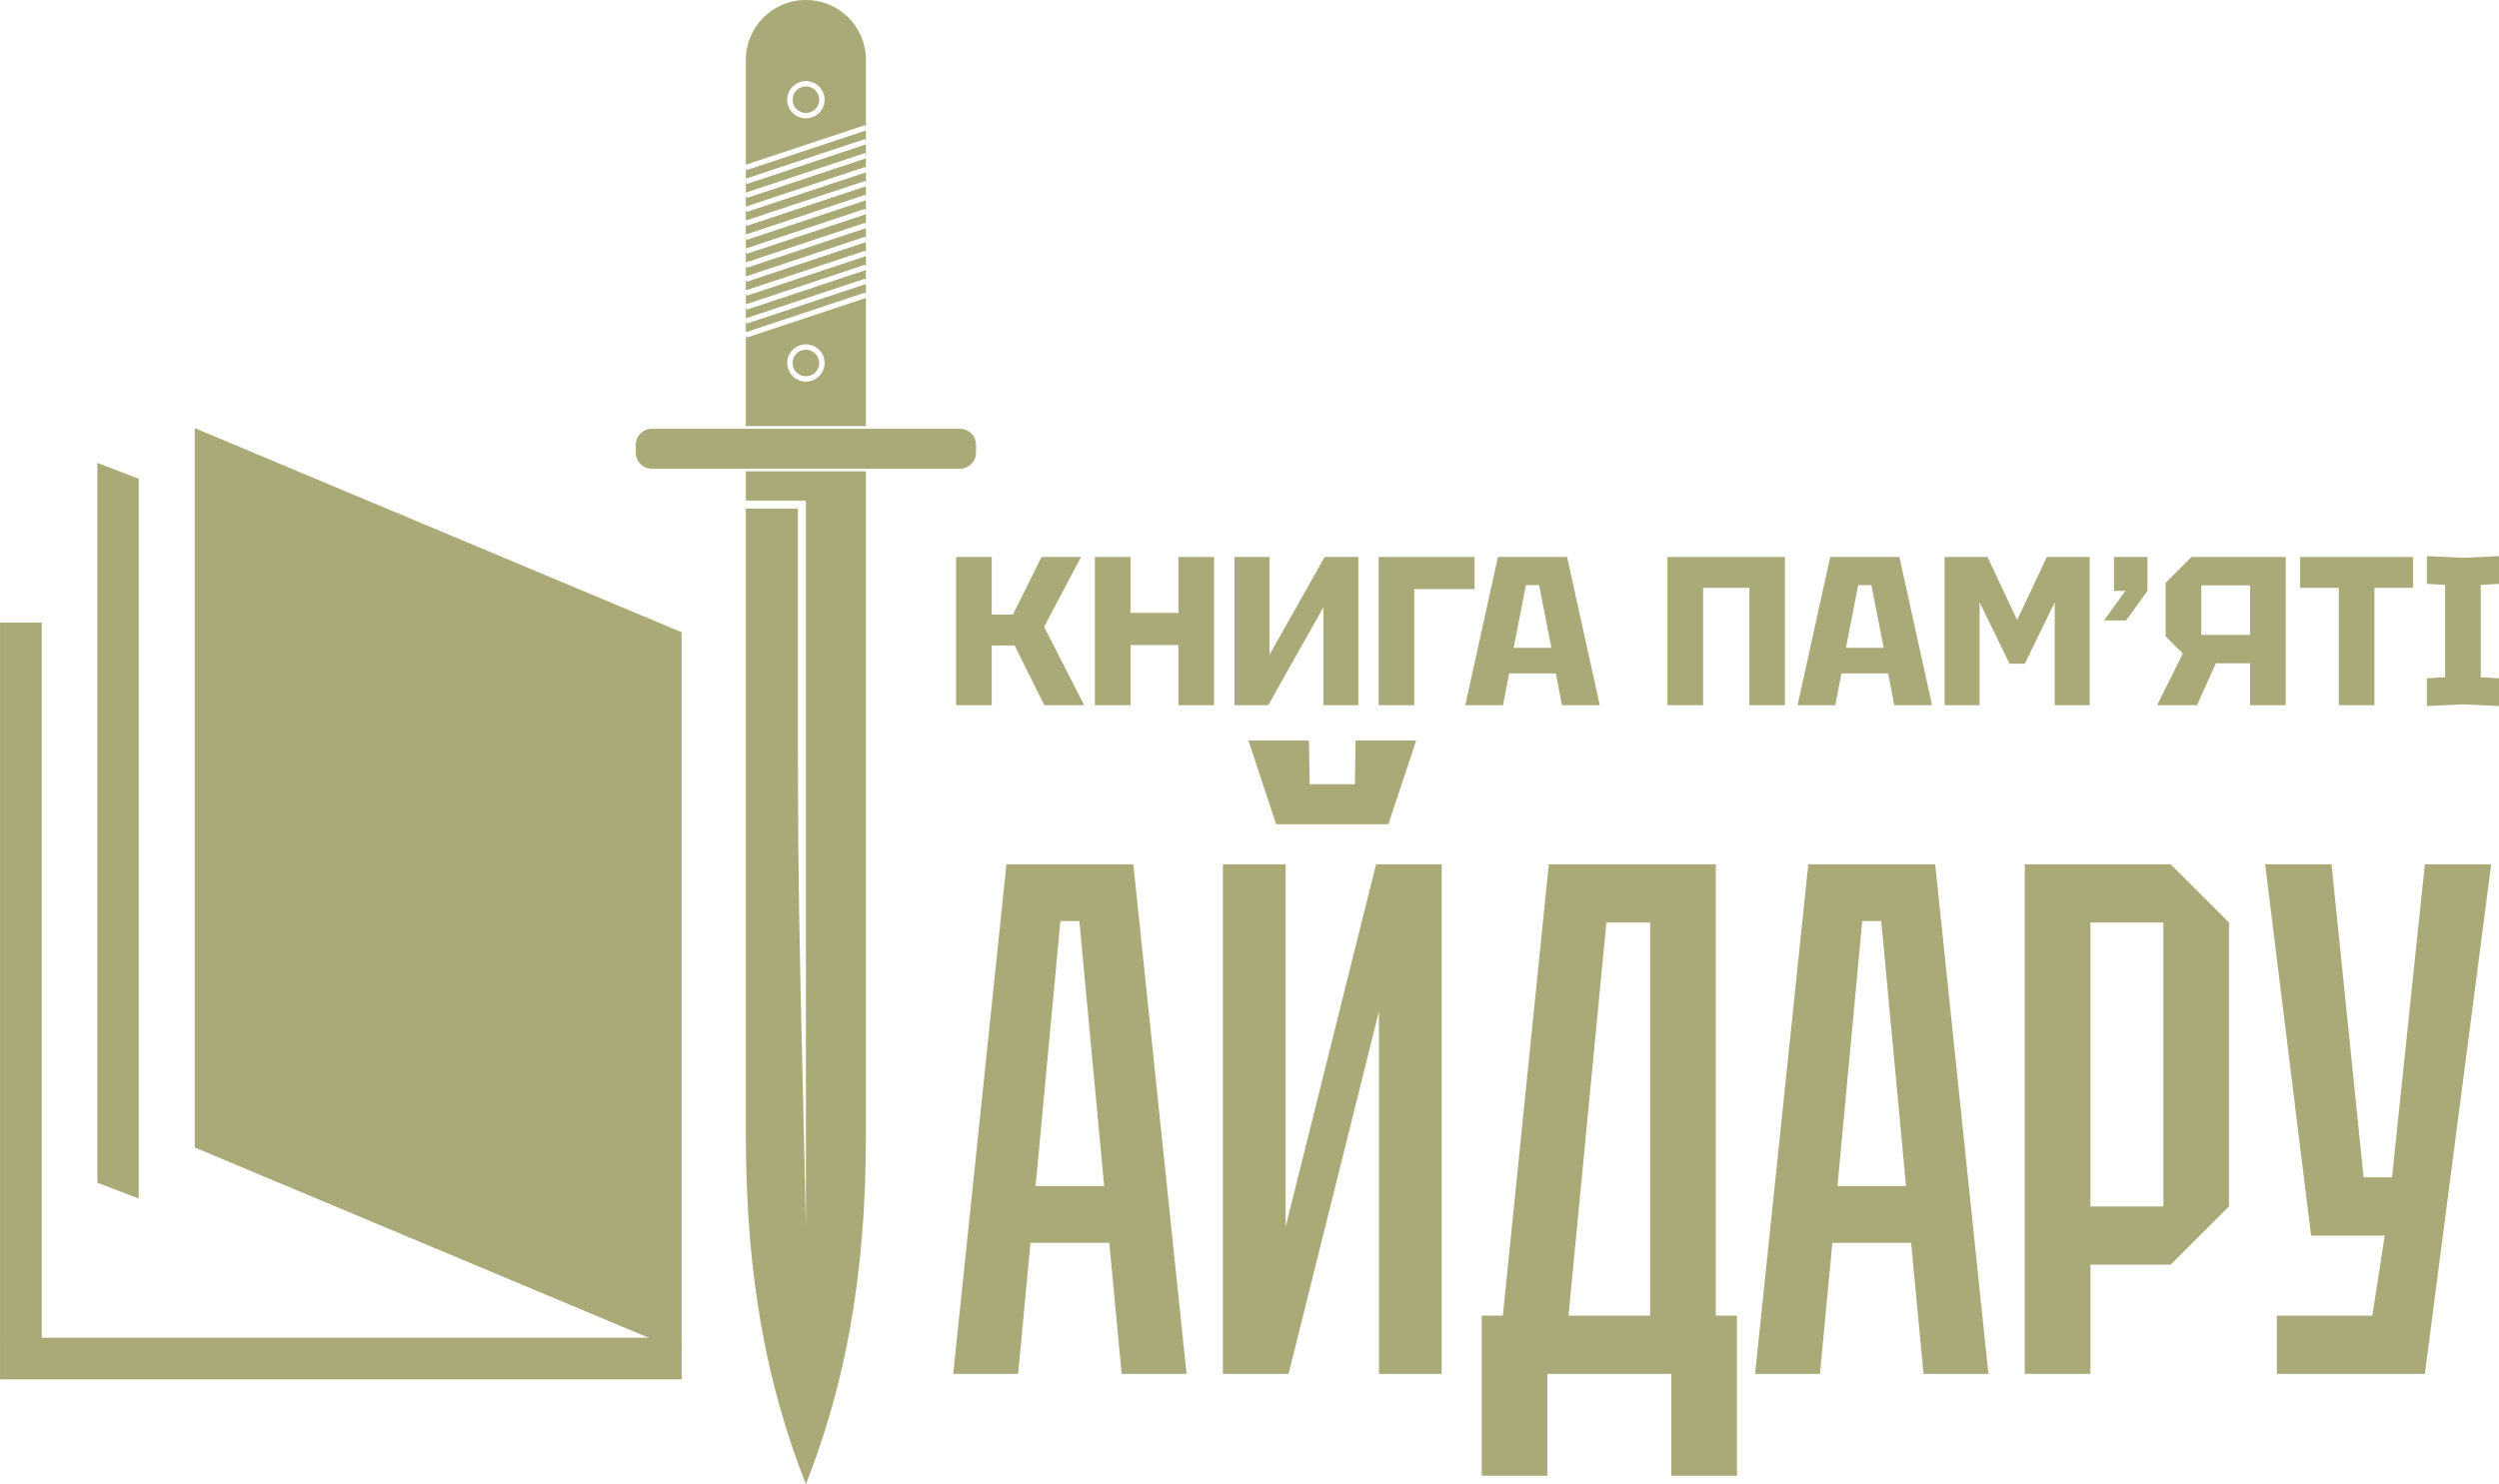
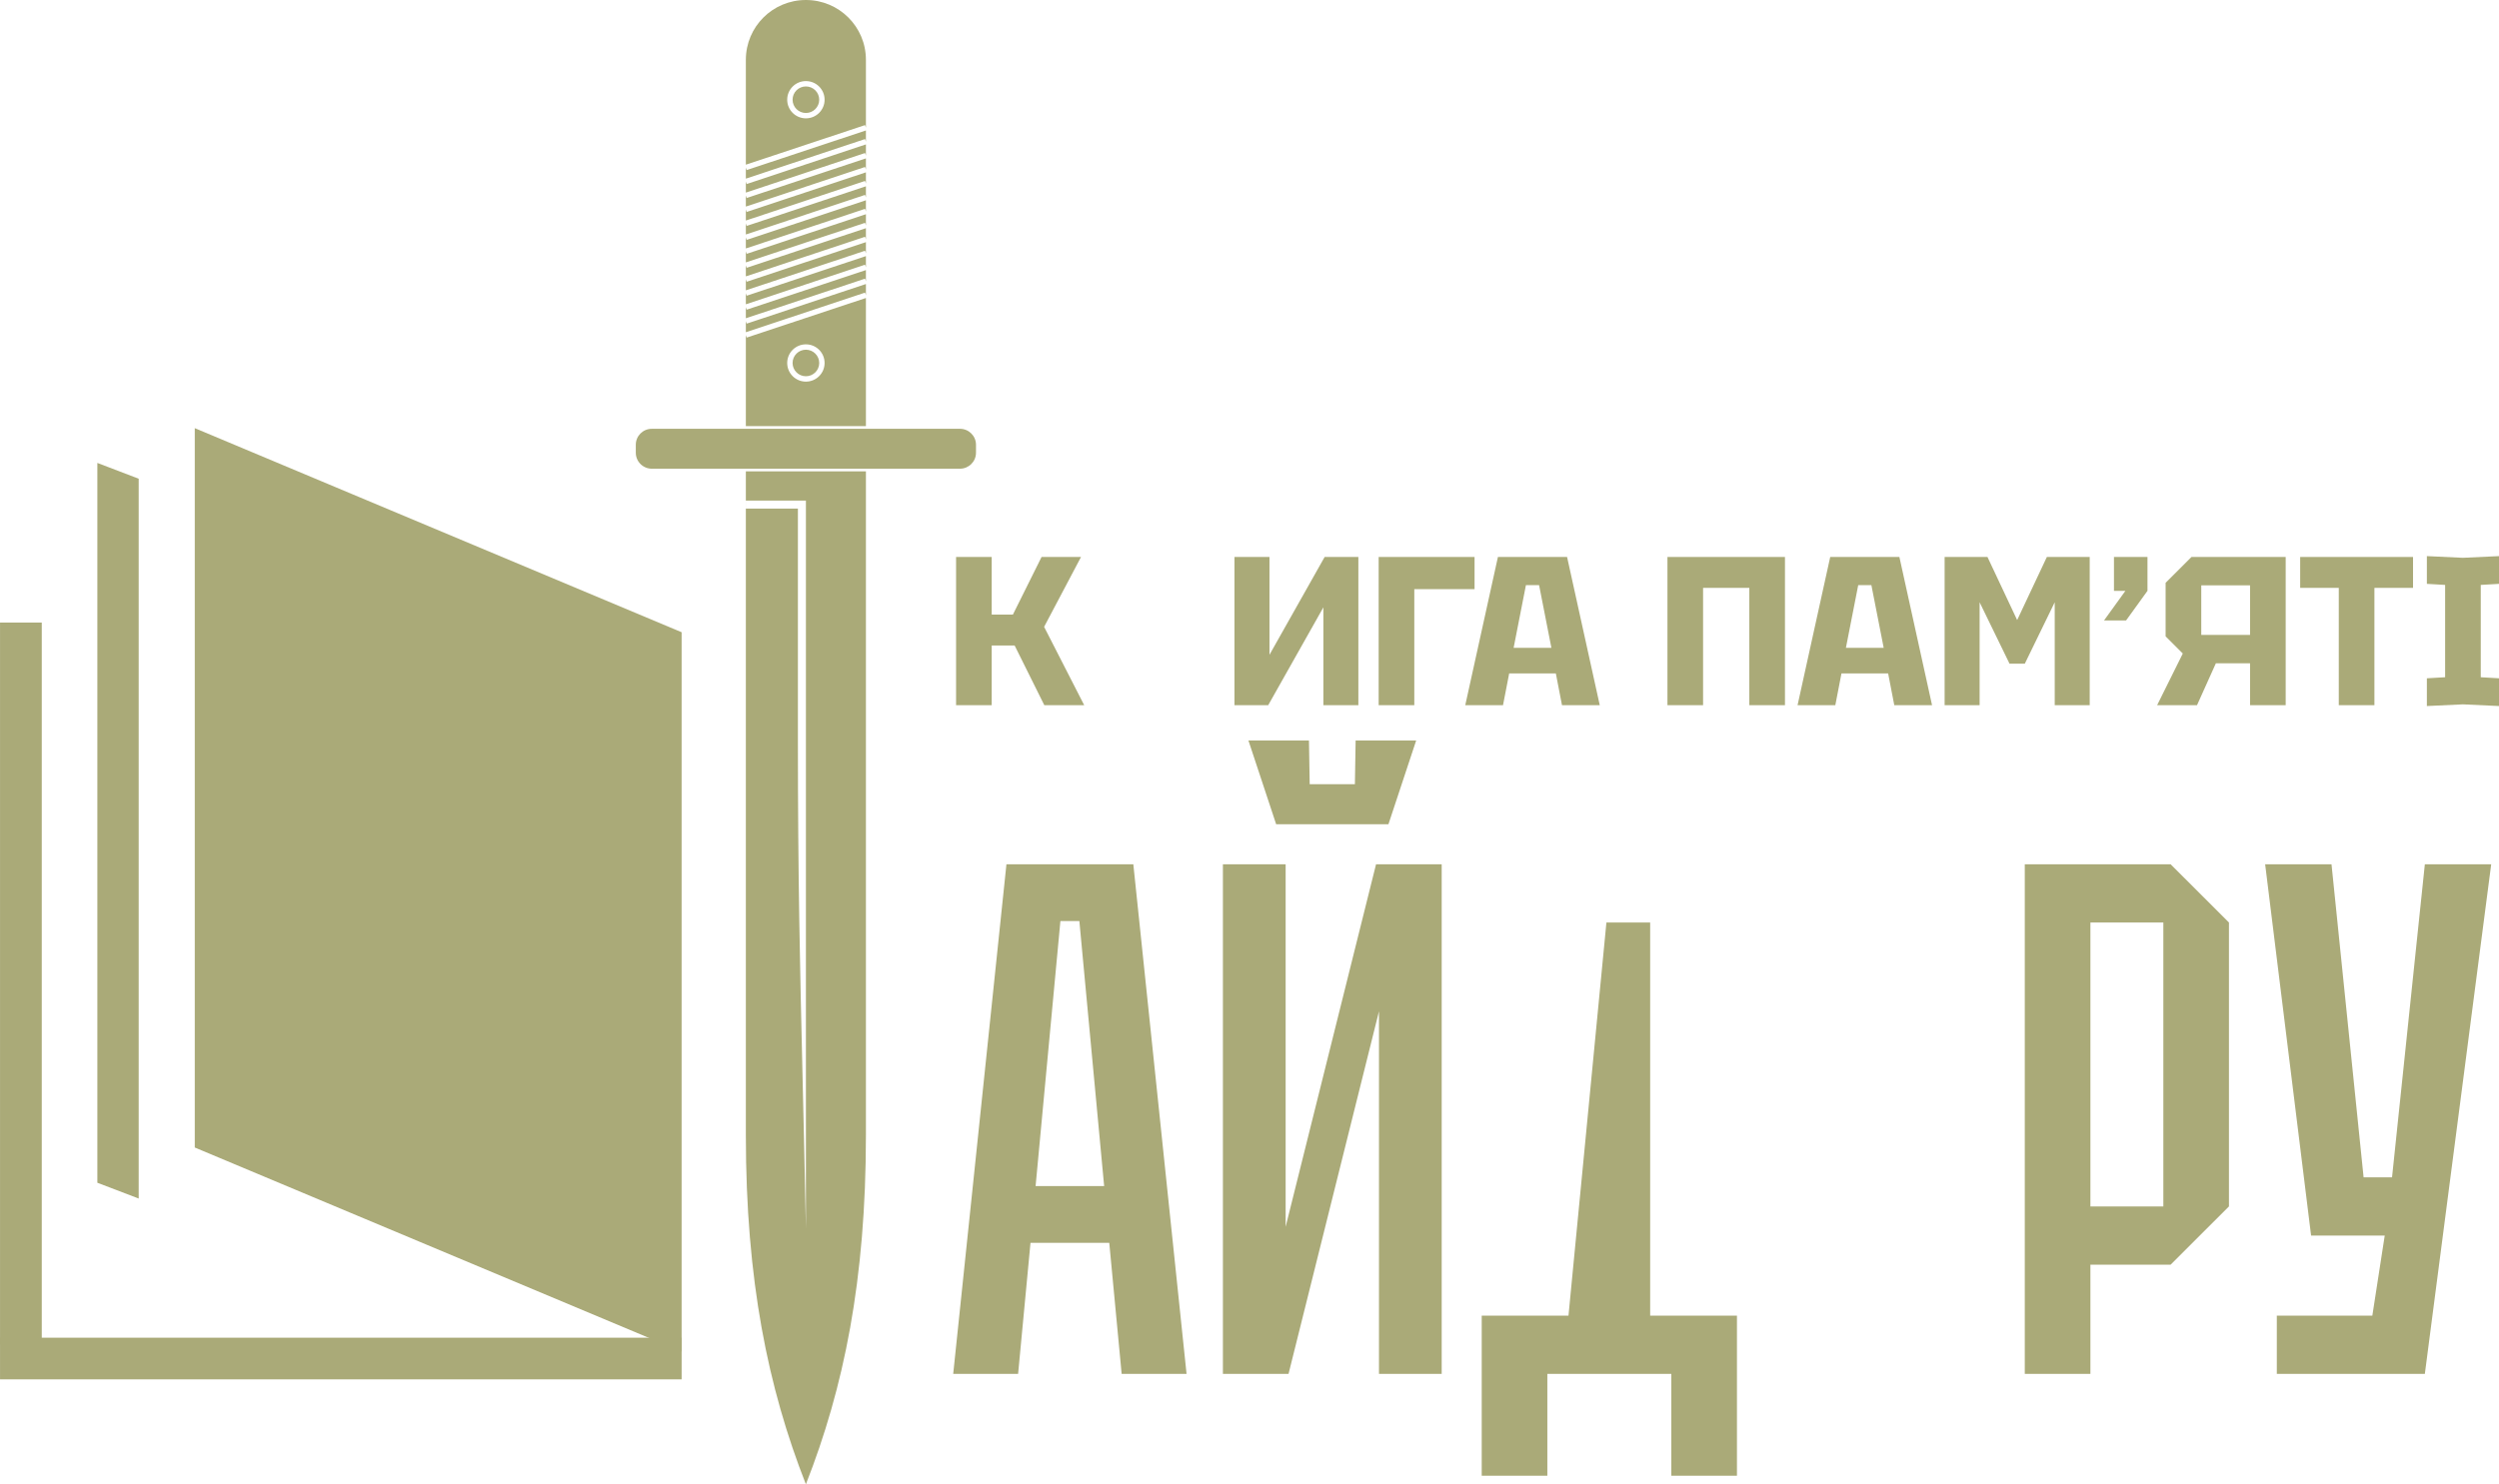
<svg xmlns="http://www.w3.org/2000/svg" width="170" height="101" viewBox="0 0 170 101" fill="none">
  <path d="M65.305 29.178H44.341C43.739 29.178 43.252 29.664 43.252 30.264V30.807C43.252 31.407 43.739 31.893 44.341 31.893H65.305C65.906 31.893 66.394 31.407 66.394 30.807V30.264C66.394 29.664 65.906 29.178 65.305 29.178Z" fill="#AAAA78" />
  <path fill-rule="evenodd" clip-rule="evenodd" d="M58.906 77.25C58.906 87.089 57.408 94.418 54.822 101C52.236 94.418 50.738 87.089 50.738 77.25V32.075H58.906V77.25ZM58.906 29.361V31.71H50.738V29.361H58.906ZM58.906 28.996V20.277L50.796 22.972L50.738 22.801V28.996H58.906ZM58.906 19.327V20.087L58.847 19.911L50.738 22.606V21.851L50.796 22.022L58.906 19.327ZM58.847 18.961L50.738 21.656V20.901L50.796 21.072L58.906 18.377V19.137L58.847 18.961ZM58.847 18.011L50.738 20.706V19.951L50.796 20.122L58.906 17.427V18.187L58.847 18.011ZM58.847 17.061L50.738 19.756V19.001L50.796 19.172L58.906 16.477V17.237L58.847 17.061ZM58.847 16.111L50.738 18.806V18.051L50.796 18.222L58.906 15.527V16.287L58.847 16.111ZM58.847 15.162L50.738 17.856V17.101L50.796 17.272L58.906 14.577V15.337L58.847 15.162ZM58.847 14.211L50.738 16.906V16.151L50.796 16.322L58.906 13.627V14.387L58.847 14.211ZM58.847 13.261L50.738 15.956V15.201L50.796 15.372L58.906 12.677V13.437L58.847 13.261ZM58.847 12.312L50.738 15.006V14.251L50.796 14.422L58.906 11.727V12.487L58.847 12.312ZM58.847 11.361L50.738 14.056V13.301L50.796 13.472L58.906 10.777V11.537L58.847 11.361ZM58.847 10.412L50.738 13.106V12.351L50.796 12.522L58.906 9.827V10.587L58.847 10.412ZM58.847 9.462L50.738 12.156V11.401L50.796 11.572L58.906 8.877V9.637L58.847 9.462ZM58.847 8.512L50.738 11.206V4.071C50.738 1.819 52.562 0 54.822 0C57.082 0 58.906 1.819 58.906 4.071V8.687L58.847 8.512ZM54.823 5.882C54.323 5.882 53.917 6.286 53.917 6.785C53.917 7.284 54.323 7.688 54.823 7.688C55.323 7.688 55.729 7.284 55.729 6.785C55.729 6.286 55.323 5.882 54.823 5.882ZM53.551 6.785C53.551 6.084 54.12 5.517 54.823 5.517C55.526 5.517 56.095 6.084 56.095 6.785C56.095 7.485 55.526 8.053 54.823 8.053C54.12 8.053 53.551 7.485 53.551 6.785ZM53.917 24.7C53.917 24.201 54.323 23.796 54.823 23.796C55.323 23.796 55.729 24.201 55.729 24.7C55.729 25.198 55.323 25.602 54.823 25.602C54.323 25.602 53.917 25.198 53.917 24.7ZM54.823 23.431C54.12 23.431 53.551 23.999 53.551 24.7C53.551 25.4 54.12 25.968 54.823 25.968C55.526 25.968 56.095 25.4 56.095 24.7C56.095 23.999 55.526 23.431 54.823 23.431ZM54.824 34.064H50.74V34.607H54.279V50.35C54.279 59.742 54.418 65.659 54.596 73.272C54.668 76.33 54.746 79.66 54.824 83.6V34.064Z" fill="#AAAA78" />
  <path d="M13.25 29.134L46.369 43.021V91.97L13.25 78.083V29.134Z" fill="#AAAA78" />
  <path d="M6.623 31.5L9.435 32.575V81.555L6.623 80.481V31.5Z" fill="#AAAA78" />
  <path d="M0.002 42.363L2.841 42.363V91.497H0.002V42.363Z" fill="#AAAA78" />
  <path d="M0.002 93.86L0.002 91.025L46.369 91.025L46.369 93.86L0.002 93.86Z" fill="#AAAA78" />
  <path d="M165.094 48.043V46.155L166.335 46.083V39.801L165.094 39.729V37.841L167.547 37.956L170 37.841V39.729L168.759 39.801V46.083L170 46.155V48.043L167.547 47.928L165.094 48.043Z" fill="#AAAA78" />
  <path d="M159.101 47.985V40.002H156.475V37.899H164.152V40.002H161.525V47.985H159.101Z" fill="#AAAA78" />
  <path d="M153.065 43.201V39.83H149.746V43.201H153.065ZM147.321 39.657L149.082 37.899H155.489V47.985H153.065V45.132H150.741L149.457 47.985H146.744L148.49 44.469L147.321 43.302V39.657Z" fill="#AAAA78" />
  <path d="M143.807 40.204V37.899H146.087V40.204L144.63 42.221H143.129L144.586 40.204H143.807Z" fill="#AAAA78" />
  <path d="M132.287 47.985V37.899H135.202L137.222 42.193L139.243 37.899H142.158V47.985H139.777V40.982L137.742 45.161H136.703L134.668 40.982V47.985H132.287Z" fill="#AAAA78" />
  <path d="M122.283 47.985L124.505 37.899H129.21L131.432 47.985H128.863L128.445 45.824H125.27L124.852 47.985H122.283ZM125.573 44.08H128.142L127.305 39.815H126.41L125.573 44.08Z" fill="#AAAA78" />
  <path d="M113.432 47.985V37.899H121.426V47.985H119.002V40.002H115.856V47.985H113.432Z" fill="#AAAA78" />
  <path d="M99.678 47.985L101.9 37.899H106.604L108.827 47.985H106.258L105.84 45.824H102.665L102.246 47.985H99.678ZM102.968 44.08H105.537L104.7 39.815H103.805L102.968 44.08Z" fill="#AAAA78" />
  <path d="M93.787 47.985V37.899H100.31V40.089H96.211V47.985H93.787Z" fill="#AAAA78" />
  <path d="M92.406 47.985H90.025V41.328L86.273 47.985H83.978V37.899H86.359V44.556L90.112 37.899H92.406V47.985Z" fill="#AAAA78" />
-   <path d="M74.481 47.985V37.899H76.905V41.703H80.166V37.899H82.59V47.985H80.166V43.893H76.905V47.985H74.481Z" fill="#AAAA78" />
  <path d="M65.039 47.985V37.899H67.463V41.818H68.906L70.855 37.899H73.539L71.028 42.654L73.755 47.985H71.042L69.022 43.922H67.463V47.985H65.039Z" fill="#AAAA78" />
  <path d="M154.886 93.485V89.522H161.384L162.227 84.073H157.217L154.092 58.81H158.606L160.789 80.111H162.724L164.956 58.81H169.47L164.956 93.485H154.886Z" fill="#AAAA78" />
  <path d="M142.205 82.092H147.166V62.773H142.205V82.092ZM151.63 62.773V82.092L147.662 86.055H142.205V93.485H137.74V58.81H147.662L151.63 62.773Z" fill="#AAAA78" />
-   <path d="M119.393 93.485L123.014 58.81H131.646L135.267 93.485H130.852L130.009 84.569H124.651L123.808 93.485H119.393ZM124.998 80.705H129.661L127.975 62.674H126.685L124.998 80.705Z" fill="#AAAA78" />
-   <path d="M100.797 100.42V89.522H102.235L105.361 58.81H116.721V89.522H118.16V100.42H113.695V93.485H105.262V100.42H100.797ZM106.7 89.522H112.256V62.773H109.28L106.7 89.522Z" fill="#AAAA78" />
+   <path d="M100.797 100.42V89.522H102.235H116.721V89.522H118.16V100.42H113.695V93.485H105.262V100.42H100.797ZM106.7 89.522H112.256V62.773H109.28L106.7 89.522Z" fill="#AAAA78" />
  <path d="M98.074 93.485H93.808V68.816L87.656 93.485H83.191V58.81H87.458V83.479L93.609 58.81H98.074V93.485ZM92.22 50.389H96.338L94.452 56.086H86.813L84.928 50.389H89.045L89.095 53.361H92.17L92.22 50.389Z" fill="#AAAA78" />
  <path d="M64.844 93.485L68.465 58.81H77.097L80.718 93.485H76.303L75.46 84.569H70.102L69.259 93.485H64.844ZM70.449 80.705H75.112L73.426 62.674H72.136L70.449 80.705Z" fill="#AAAA78" />
</svg>